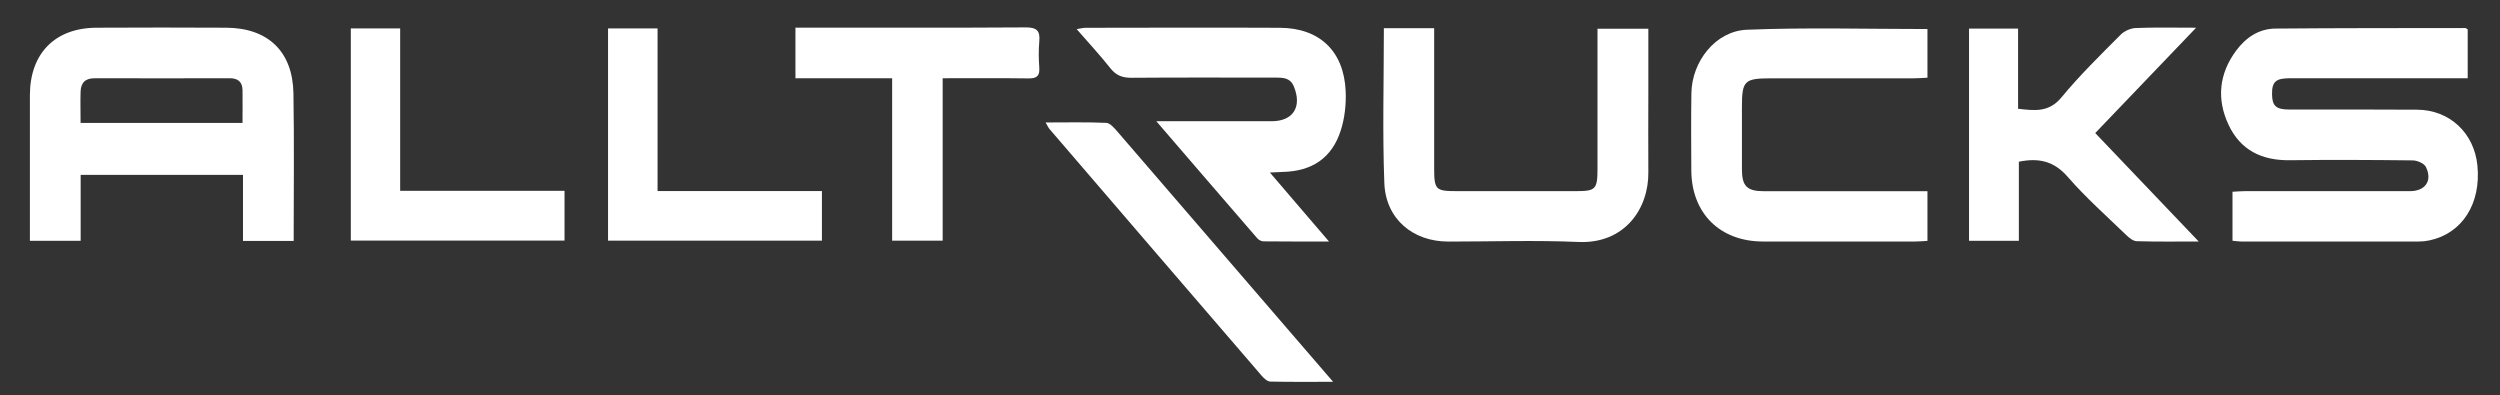
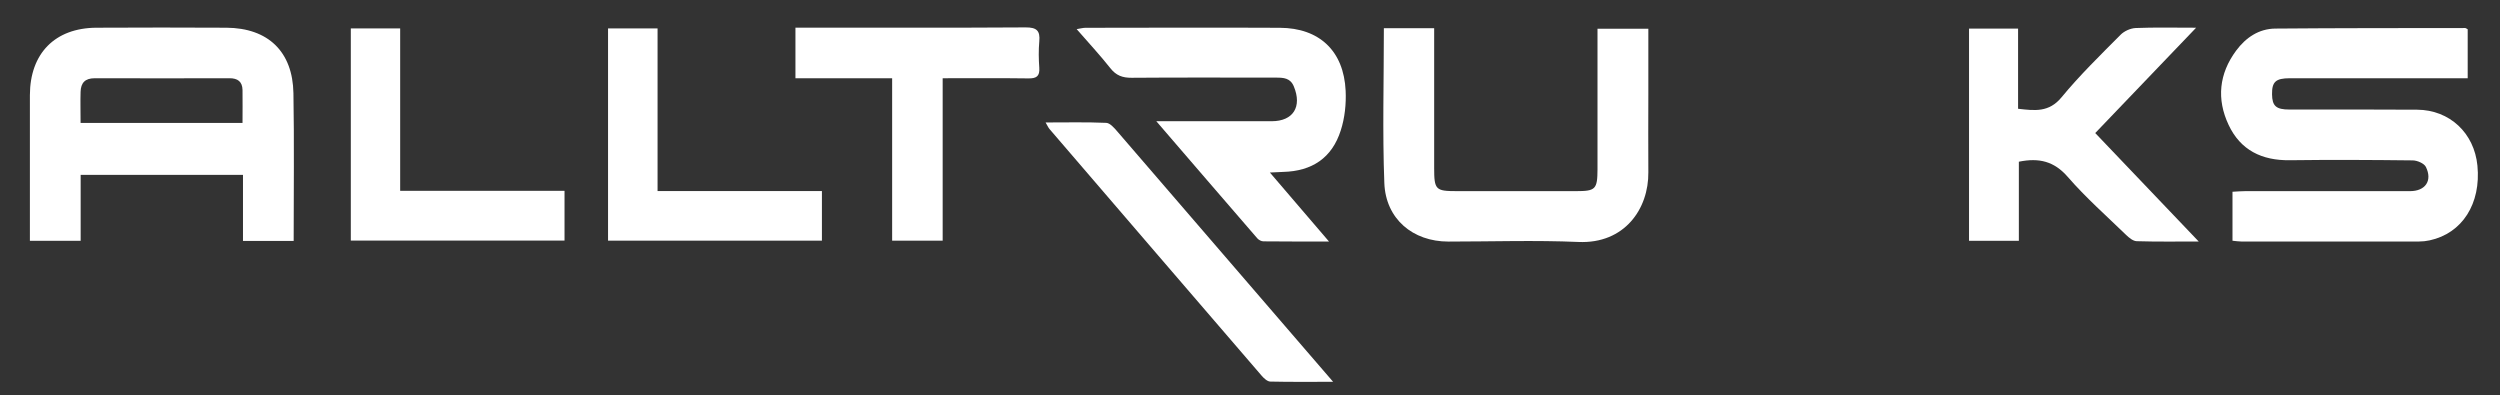
<svg xmlns="http://www.w3.org/2000/svg" id="Ebene_1" data-name="Ebene 1" viewBox="0 0 321.11 50.74">
  <rect x="0" y="0" width="321.11" height="50.74" fill="#333333" stroke="none" />
  <defs>
    <style>
      .cls-1 {
        fill: #fff;
        stroke-width: 0px;
      }
    </style>
  </defs>
  <path class="cls-1" d="M316.95,10.05c-1.4,0-2.61,0-3.83,0-6.34,0-12.67,0-19.01,0-1.81,0-2.3.46-2.28,2.06.02,1.51.52,1.96,2.24,1.96,5.47,0,10.94-.02,16.4.02,4.18.03,7.33,3,7.74,7.18.48,4.89-1.95,8.7-6.13,9.6-.45.1-.91.15-1.37.15-7.61,0-15.23,0-22.84,0-.35,0-.69-.06-1.12-.1v-6.29c.57-.03,1.11-.08,1.65-.08,7.05,0,14.1,0,21.16,0,1.96,0,2.9-1.34,2.03-3.11-.23-.46-1.12-.84-1.71-.84-5.26-.06-10.53-.09-15.79-.02-3.56.04-6.31-1.28-7.84-4.54-1.56-3.31-1.23-6.57.97-9.54,1.24-1.67,2.91-2.81,5.04-2.83,8.12-.07,16.25-.06,24.37-.07.09,0,.18.08.33.16v6.29Z" />
  <path class="cls-1" d="M37.71,30.95h-6.5v-8.49H10.36v8.47H3.84c0-.56,0-1.06,0-1.55,0-5.72-.01-11.44,0-17.16.01-5.36,3.22-8.63,8.54-8.66,5.57-.03,11.14-.03,16.71,0,5.34.04,8.51,3.06,8.6,8.42.11,6.27.03,12.55.03,18.97ZM10.34,15.79h20.81c0-1.48.02-2.85,0-4.23-.02-1.08-.63-1.52-1.68-1.51-5.77.01-11.53.02-17.3,0-1.26,0-1.78.6-1.82,1.74-.04,1.27,0,2.55,0,4Z" />
  <path class="cls-1" d="M177.76,3.62h6.45c0,.55,0,1.05,0,1.55,0,5.46,0,10.93,0,16.39,0,2.82.18,2.99,2.91,2.99,5.11,0,10.22,0,15.32,0,2.5,0,2.74-.23,2.75-2.82,0-5.41,0-10.83,0-16.24,0-.56,0-1.11,0-1.8h6.53c0,2.83,0,5.58,0,8.33,0,3.37-.03,6.74,0,10.11.05,4.69-3.05,9.21-8.98,8.95-5.56-.24-11.13-.05-16.7-.05-4.58,0-8.05-2.91-8.23-7.51-.25-6.57-.06-13.16-.06-19.89Z" />
-   <path class="cls-1" d="M247.57,24.55v6.39c-.56.03-1.05.08-1.55.08-6.54,0-13.08.02-19.62,0-5.5-.02-9.12-3.63-9.16-9.11-.02-3.32-.04-6.64.01-9.96.07-4.07,3.11-7.97,7.13-8.13,7.69-.31,15.41-.09,23.19-.09v6.25c-.62.03-1.21.08-1.8.08-6.08,0-12.16,0-18.24,0-3.49,0-3.79.29-3.79,3.71,0,2.66,0,5.31,0,7.97,0,2.17.64,2.82,2.84,2.82,6.39.01,12.78,0,19.16,0,.56,0,1.11,0,1.83,0Z" />
  <path class="cls-1" d="M282.4,31.02c-2.67,0-5.31.04-7.95-.04-.47-.01-1-.45-1.37-.81-2.53-2.45-5.19-4.8-7.49-7.45-1.74-2-3.67-2.48-6.28-1.95v10.16h-6.4V3.67h6.3v10.3c2.16.25,3.97.48,5.58-1.47,2.33-2.83,4.98-5.41,7.57-8.02.47-.48,1.28-.85,1.95-.88,2.43-.1,4.87-.04,7.77-.04-4.58,4.78-8.85,9.24-12.96,13.53,4.45,4.66,8.81,9.24,13.29,13.93Z" />
  <path class="cls-1" d="M148.52,15.57c5.23,0,10.02,0,14.82,0,2.77,0,3.93-1.86,2.84-4.48-.45-1.08-1.33-1.12-2.28-1.12-6.18,0-12.36-.03-18.54.02-1.18.01-2-.29-2.74-1.23-1.32-1.67-2.78-3.24-4.33-5.02.51-.08.82-.17,1.13-.17,8.32-.01,16.65-.04,24.97,0,5.07.02,8.21,2.97,8.45,8.09.08,1.69-.11,3.49-.63,5.1-1.13,3.53-3.68,5.22-7.38,5.32-.45.01-.9.04-1.72.08,2.56,2.98,4.94,5.77,7.59,8.86-3.07,0-5.75.01-8.42-.02-.27,0-.6-.18-.78-.38-4.24-4.89-8.45-9.8-12.97-15.04Z" />
  <path class="cls-1" d="M114.59,10.05h-12.42V3.55c.68,0,1.33,0,1.99,0,9.19,0,18.38.03,27.57-.03,1.44-.01,1.89.43,1.76,1.81-.1,1.11-.08,2.25,0,3.37.08,1.11-.38,1.39-1.42,1.37-3.62-.05-7.23-.02-10.99-.02v20.86h-6.49V10.05Z" />
  <path class="cls-1" d="M84.46,3.65v20.89h21.11v6.37h-27.47V3.65h6.36Z" />
  <path class="cls-1" d="M45.06,3.65h6.34v20.86h21.11v6.39h-27.45V3.65Z" />
  <path class="cls-1" d="M134.29,15.73c2.74,0,5.27-.06,7.8.05.48.02,1.01.63,1.39,1.07,8.05,9.32,16.08,18.65,24.11,27.97,1.13,1.31,2.25,2.61,3.64,4.22-2.92,0-5.49.03-8.06-.03-.37,0-.81-.4-1.09-.72-9.1-10.56-18.19-21.14-27.28-31.72-.15-.18-.25-.41-.5-.84Z" />
</svg>